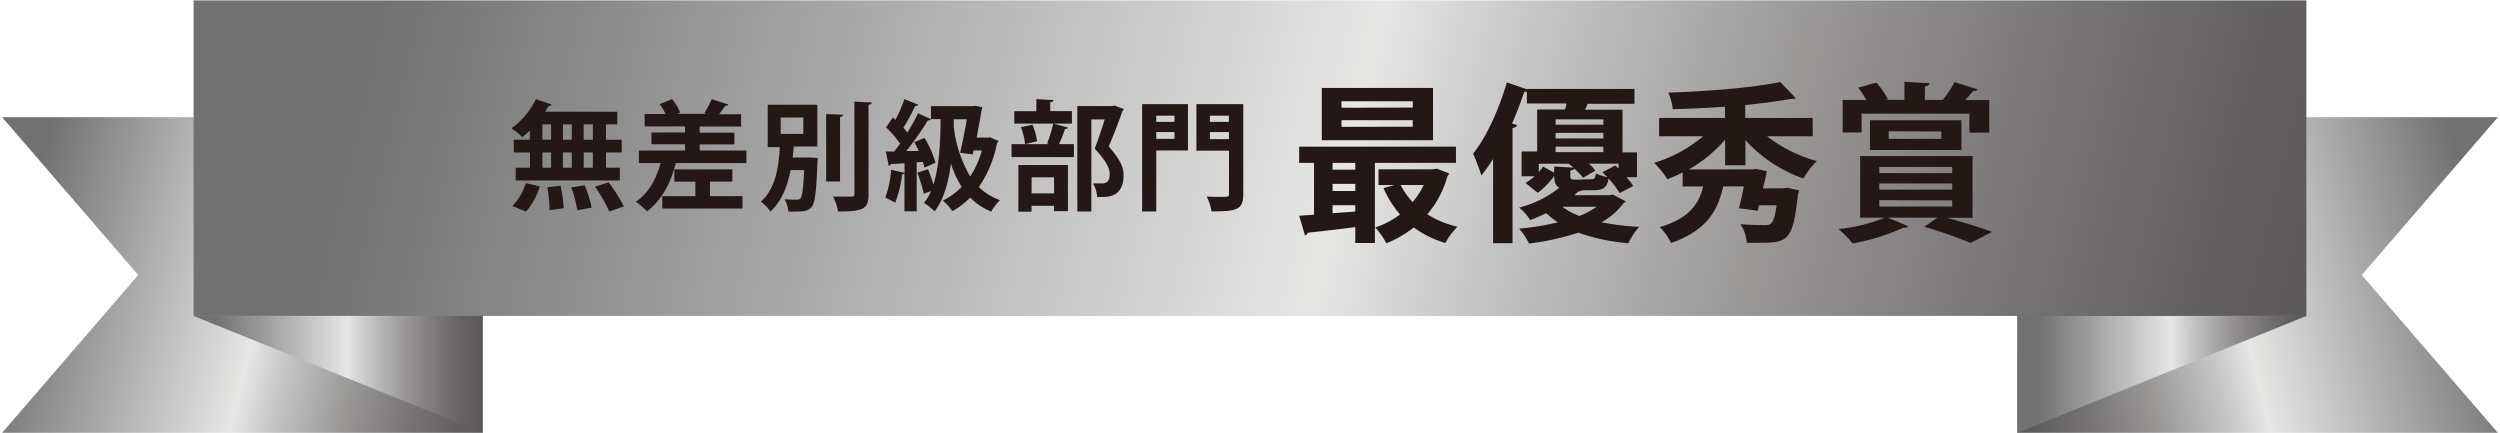
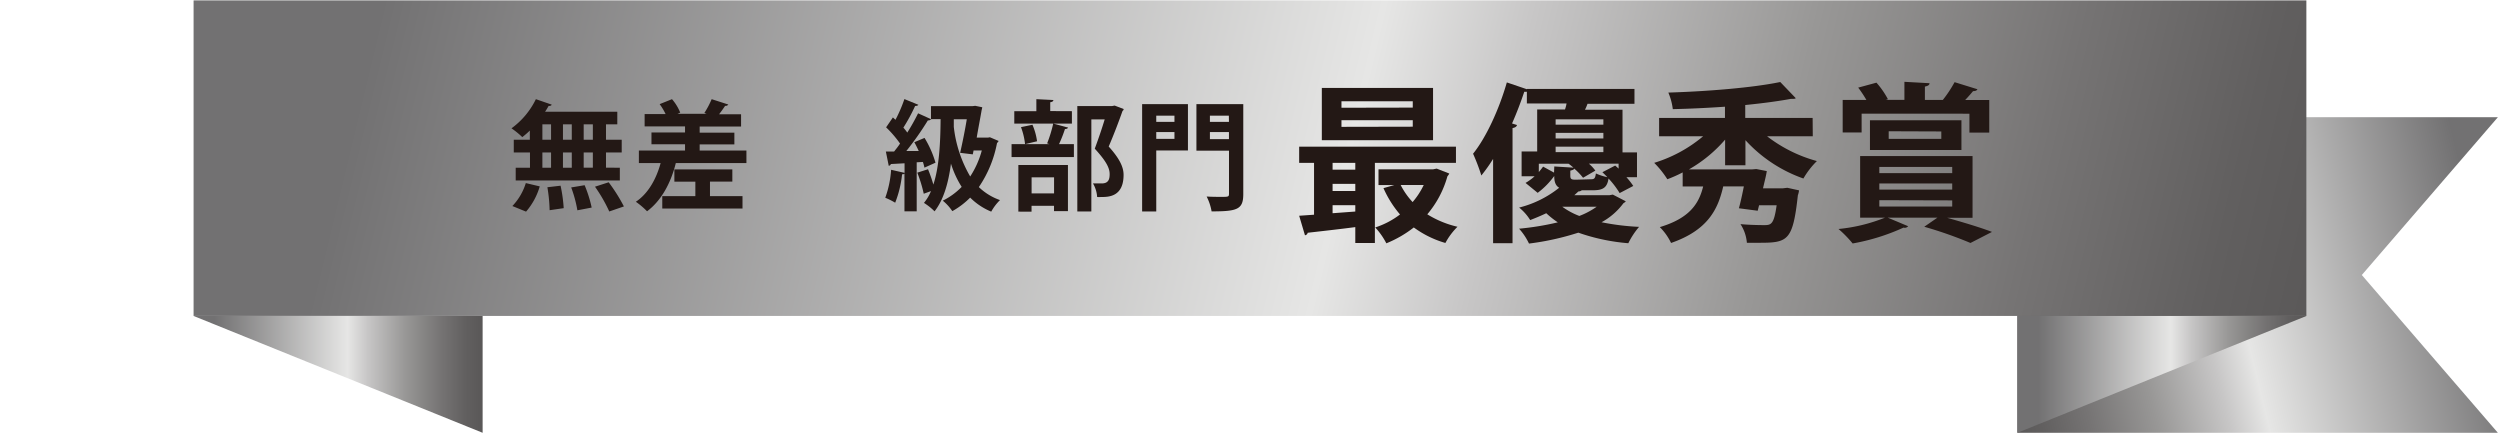
<svg xmlns="http://www.w3.org/2000/svg" xmlns:xlink="http://www.w3.org/1999/xlink" id="レイヤー_3" data-name="レイヤー 3" viewBox="0 0 504.17 87.35">
  <defs>
    <style>.cls-1{fill:none;}.cls-2{clip-path:url(#clip-path);}.cls-3{fill:url(#linear-gradient);}.cls-4{clip-path:url(#clip-path-2);}.cls-5{fill:url(#linear-gradient-2);}.cls-6{clip-path:url(#clip-path-3);}.cls-7{fill:url(#linear-gradient-3);}.cls-8{clip-path:url(#clip-path-4);}.cls-9{fill:url(#linear-gradient-4);}.cls-10{clip-path:url(#clip-path-5);}.cls-11{fill:url(#linear-gradient-5);}.cls-12{fill:#231815;}</style>
    <clipPath id="clip-path">
      <polygon class="cls-1" points="406.84 23.64 406.84 87.28 503.74 87.28 476.3 55.46 503.74 23.64 406.84 23.64" />
    </clipPath>
    <linearGradient id="linear-gradient" x1="-31.11" y1="192.9" x2="-29.17" y2="192.9" gradientTransform="translate(-1235.49 10865.67) rotate(-180) scale(56.04)" gradientUnits="userSpaceOnUse">
      <stop offset="0" stop-color="#727172" />
      <stop offset="0.07" stop-color="#727172" />
      <stop offset="0.53" stop-color="#e6e6e5" />
      <stop offset="0.6" stop-color="#c7c6c6" />
      <stop offset="0.73" stop-color="#989796" />
      <stop offset="0.85" stop-color="#767474" />
      <stop offset="0.94" stop-color="#615f5f" />
      <stop offset="1" stop-color="#595757" />
    </linearGradient>
    <clipPath id="clip-path-2">
      <polygon class="cls-1" points="406.84 63.72 406.84 87.28 465.13 63.72 406.84 63.72" />
    </clipPath>
    <linearGradient id="linear-gradient-2" x1="-18.57" y1="195.51" x2="-16.64" y2="195.51" gradientTransform="matrix(30.11, 0, 0, -30.11, 966.15, 5963.21)" xlink:href="#linear-gradient" />
    <clipPath id="clip-path-3">
-       <polygon class="cls-1" points="0.43 23.64 27.87 55.46 0.43 87.28 97.33 87.28 97.33 23.64 0.43 23.64" />
-     </clipPath>
+       </clipPath>
    <linearGradient id="linear-gradient-3" x1="-26.04" y1="194.13" x2="-24.1" y2="194.13" gradientTransform="matrix(0, 56.04, 56.04, 0, -10830.36, 1462.18)" xlink:href="#linear-gradient" />
    <clipPath id="clip-path-4">
      <rect class="cls-1" x="39.04" y="0.08" width="426.08" height="63.64" />
    </clipPath>
    <linearGradient id="linear-gradient-4" x1="-25.86" y1="192.61" x2="-23.93" y2="192.61" gradientTransform="matrix(0, 220.23, 220.23, 0, -42165.7, 5520.88)" xlink:href="#linear-gradient" />
    <clipPath id="clip-path-5">
      <polygon class="cls-1" points="39.04 63.72 97.33 87.28 97.33 63.72 39.04 63.72" />
    </clipPath>
    <linearGradient id="linear-gradient-5" x1="-24.48" y1="195.51" x2="-22.54" y2="195.51" gradientTransform="matrix(30.11, 0, 0, -30.11, 776.22, 5963.21)" xlink:href="#linear-gradient" />
  </defs>
  <g class="cls-2">
    <rect class="cls-3" x="400.7" y="13.1" width="109.18" height="84.72" transform="translate(-0.22 109.07) rotate(-13.66)" />
  </g>
  <g class="cls-4">
    <rect class="cls-5" x="406.84" y="63.72" width="58.29" height="23.56" />
  </g>
  <g class="cls-6">
    <rect class="cls-7" x="6.52" y="0.87" width="84.72" height="109.18" transform="translate(-16.55 89.86) rotate(-76.34)" />
  </g>
  <g class="cls-8">
    <rect class="cls-9" x="170.86" y="-182.63" width="162.45" height="429.06" transform="translate(161.57 269.32) rotate(-76.34)" />
  </g>
  <g class="cls-10">
    <rect class="cls-11" x="39.04" y="63.72" width="58.29" height="23.56" />
  </g>
  <path class="cls-12" d="M293.62,32.84H277.27V49h-3.95v-3.2c-3.65.48-7.16.86-9.6,1.14a.64.64,0,0,1-.55.51L262,43.51l3-.21V32.84h-3V29.58h31.62ZM289,17.74V28.27H266.57V17.74ZM273.32,34.22V32.84h-4.58v1.38Zm0,4.3V37.08h-4.58v1.44ZM268.74,43l4.58-.34V41.38h-4.58Zm16.17-21.3V20.42H270.53v1.31Zm0,3.85V24.24H270.53v1.34ZM289.73,34l2.55,1a2.54,2.54,0,0,1-.38.55,20.29,20.29,0,0,1-4.06,7.67,20.15,20.15,0,0,0,6.09,2.51A13.58,13.58,0,0,0,291.49,49a20.26,20.26,0,0,1-6.37-3.13,23,23,0,0,1-5.54,3.2,14.37,14.37,0,0,0-2.24-3.2,16.74,16.74,0,0,0,5-2.62A21.47,21.47,0,0,1,279,37.94l2.2-.62H278V34.15h11Zm-7.26,3.31a14.81,14.81,0,0,0,2.41,3.44,15.42,15.42,0,0,0,2.24-3.44Z" />
  <path class="cls-12" d="M325.25,39.24l2.61,1.35c-.1.2-.31.27-.48.41a13.54,13.54,0,0,1-4.4,3.82,49.42,49.42,0,0,0,7.57.93,15.68,15.68,0,0,0-2.17,3.3,40.07,40.07,0,0,1-10.08-2.13,54.07,54.07,0,0,1-9.95,2.2,12.42,12.42,0,0,0-2-3,55.83,55.83,0,0,0,7.81-1.28A18.11,18.11,0,0,1,311.83,43c-1,.48-2.07.93-3.24,1.38a9.87,9.87,0,0,0-2.23-2.52,21.14,21.14,0,0,0,8.08-4c-.72-.41-1-1.17-1-2.37a15.83,15.83,0,0,1-3.34,3.4l-2.45-2a10.55,10.55,0,0,0,1.83-1.34h-2.62v-5H310V22.07h5.61a6.6,6.6,0,0,0,.31-1.2h-8V18.5a2.64,2.64,0,0,1-.52,0c-.72,2.13-1.54,4.3-2.47,6.4l1,.31c-.07.31-.35.52-.9.62V49.05h-3.92v-17a32.81,32.81,0,0,1-2.37,3.34A39.53,39.53,0,0,0,297.07,31c2.61-3.23,5.23-8.88,6.81-14.38L307.94,18v-.07h21.68v3h-9.47a9.16,9.16,0,0,1-.51,1.2h7.57v8.61h2.92v5H328a14.91,14.91,0,0,1,1.38,1.76l-2.75,1.44A17.53,17.53,0,0,0,324.39,36c-.28,1.82-1.1,2.37-3.1,2.37H319a1.13,1.13,0,0,1-.69.24l-.82.76h7.08Zm-11.8-5.67,3.88.24c-.34-.28-.65-.55-1-.79h-6V34.7c.31-.38.62-.75.86-1.1l2.21,1.21Zm9.9-9.5h-9.63v1.07h9.63Zm0,3.85V26.79h-9.63v1.13Zm-9.63,1.66v1.1h9.63v-1.1Zm1.34,12.11a14.52,14.52,0,0,0,3.44,1.86A15.47,15.47,0,0,0,322,41.69Zm5.78-5.54c.69,0,.86-.17,1-1.17a10.81,10.81,0,0,0,2.31.75c-.31-.34-.66-.68-1-1l2.58-1.34c.24.21.45.38.69.62V33h-6a7.93,7.93,0,0,1,1.31,1.41l-2.48,1.44A12.66,12.66,0,0,0,317.47,34c-.07.2-.31.3-.79.41v1c0,.72.21.83,1.13.83Z" />
  <path class="cls-12" d="M365.58,27.48h-9.22a28.77,28.77,0,0,0,10.05,5A16.34,16.34,0,0,0,363.69,36,28.73,28.73,0,0,1,352,28.27v5.06h-4.1V28.16a27.84,27.84,0,0,1-7.29,6h12.73l.86-.07,2.1.41c-.1.83-.52,2.41-.76,3.48h4l.9-.11,2.37.52a4.8,4.8,0,0,1-.24,1c-1,9.12-2,9.57-7.7,9.57-.8,0-1.66,0-2.58,0A8.1,8.1,0,0,0,351,45.2c1.89.17,3.89.2,4.75.2,1.41,0,2-.1,2.54-4h-3.54l-.28,1.1L350.68,42c.38-1.38.72-3,1-4.41h-4.16C346.48,42.13,344.49,46.4,337,49a11.52,11.52,0,0,0-2.27-3.2c6-1.79,7.88-4.71,8.74-8.19h-4.13V34.77a27.28,27.28,0,0,1-3.09,1.38,19,19,0,0,0-2.65-3.31,28.07,28.07,0,0,0,9.87-5.36h-8.88V23.79h13.28V21.52c-3.5.24-7.12.42-10.52.49a12.22,12.22,0,0,0-.9-3.34c8-.24,17.14-1,22.57-2.13l3.13,3.26c-.17.14-.24.14-1,.14-2.58.48-5.78.9-9.19,1.24v2.61h13.59Z" />
  <path class="cls-12" d="M392.67,43.92v0c3.3.93,6.85,2,9.05,2.85L397.38,49a82.26,82.26,0,0,0-9.32-3.27l2.65-1.83h-10l4.1,1.72a.87.87,0,0,1-.93.28,42.32,42.32,0,0,1-10.26,3.2,23.8,23.8,0,0,0-2.85-2.92,33.82,33.82,0,0,0,9.36-2.28h-5V31.47h22.67V43.92Zm-17.24-21v3.79h-3.82V20.15h4.78a24.83,24.83,0,0,0-1.65-2.48l3.68-1A17.05,17.05,0,0,1,380.73,20l-.42.14h3.75V16.5l5.06.28c0,.37-.31.55-.93.68v2.69h3.62a24.89,24.89,0,0,0,2.37-3.58L398.79,18c-.14.27-.44.38-.89.38-.45.55-1,1.17-1.59,1.79h4.86v6.57h-4V22.93Zm20.13,7.33H377.11v-6h18.45ZM379,33.67v1.24H393.7V33.67ZM379,37v1.24H393.7V37Zm0,3.37v1.28H393.7V40.41Zm1.89-13.9V28H391.5V26.51Z" />
  <path class="cls-12" d="M106.85,28.18V26.33a17.9,17.9,0,0,1-1.52,1.32,16.5,16.5,0,0,0-2.18-1.77A15.8,15.8,0,0,0,108.07,20l3.19,1.1c-.07.19-.29.29-.62.26-.22.39-.46.8-.72,1.18h14.57v2.54h-2.28v3.1h3.17v2.57h-3.17v3.07H125v2.57H104V33.82h2.88V30.75h-3.27V28.18Zm2,9.41a13.61,13.61,0,0,1-2.76,5.09l-2.76-1.13a11.67,11.67,0,0,0,2.71-4.63Zm.53-12.51v3.1h1.75v-3.1Zm0,5.67v3.07h1.75V30.75Zm1.46,11.64a31.48,31.48,0,0,0-.45-4.63l2.66-.31a29.67,29.67,0,0,1,.63,4.53Zm4.47-17.31h-1.78v3.1h1.78Zm0,5.67h-1.78v3.07h1.78Zm1.13,11.66a25.11,25.11,0,0,0-1.25-4.61l2.71-.45a25.13,25.13,0,0,1,1.42,4.51Zm3.12-14.23v-3.1h-1.85v3.1Zm0,5.64V30.75h-1.85v3.07Zm3.31,8.83a30.82,30.82,0,0,0-2.88-5l2.76-.89a33.86,33.86,0,0,1,3.07,4.87Z" />
  <path class="cls-12" d="M141.1,30.36h9.43v2.52H136.29c-1,4.06-2.95,7.61-5.8,9.73a15.67,15.67,0,0,0-2.26-1.92c2.4-1.59,4.08-4.44,5-7.81h-4.39V30.36h9.31V29.09h-6.77V26.72h6.77V25.49H130V23h4.23a12.37,12.37,0,0,0-1.2-2l2.49-1a9.67,9.67,0,0,1,1.66,2.71l-.55.24h5.88l-.46-.17A17.89,17.89,0,0,0,143.52,20l3.36,1.08a.69.69,0,0,1-.65.27c-.33.5-.77,1.12-1.22,1.7h4.44v2.47H141.1v1.23h7v2.37h-7Zm2.08,6.27v2.93h6.56v2.49H133.56V39.56h6.67V36.63H136V34.16h11.69v2.47Z" />
-   <path class="cls-12" d="M162.86,31.76l.58,0,1.49.12-.08.79c-.21,5.89-.48,8.17-1.12,9s-1.44,1-3.53,1c-.39,0-.79,0-1.2,0a6.5,6.5,0,0,0-.77-2.5,21.66,21.66,0,0,0,2.54.1.73.73,0,0,0,.65-.27c.36-.41.58-1.94.75-5.69h-2.74c-.58,3-1.66,6.12-4.06,8.36a7.36,7.36,0,0,0-1.94-2c3.1-2.72,3.6-7.3,3.84-11h-2.45V21.12h10v8.43h-4.73c-.07.69-.14,1.44-.24,2.21Zm-5.42-8.07V27H162V23.69Zm12.6-.55c0,.24-.22.38-.63.46v13h-2.8V23Zm2.26-2.64,3.5.17c0,.24-.17.41-.65.45v18c0,3-.93,3.53-6.14,3.53a11.05,11.05,0,0,0-1-3c1.58,0,3.14,0,3.65,0s.65-.14.65-.6Z" />
  <path class="cls-12" d="M199.63,27.68l1.75.74a.85.85,0,0,1-.31.41,23.41,23.41,0,0,1-3.67,8.9,11.69,11.69,0,0,0,4.27,2.62,10.09,10.09,0,0,0-1.77,2.33,13,13,0,0,1-4.25-2.83,15.91,15.91,0,0,1-3.6,2.73,9.63,9.63,0,0,0-1.92-2.11,14.13,14.13,0,0,0,3.81-2.78A19.58,19.58,0,0,1,191.78,33c-.53,4-1.51,7.32-3.31,9.62a11.6,11.6,0,0,0-2.14-1.7,9.1,9.1,0,0,0,1.42-2.38l-1.46.53a27.65,27.65,0,0,0-1.3-4.25l2.16-.69a29.81,29.81,0,0,1,1.08,3.09c1.13-3.43,1.42-8.06,1.46-13.2H187.8l0,0a.78.78,0,0,1-.68.26,59.5,59.5,0,0,1-4.34,6.17l2.5,0c-.29-.62-.58-1.22-.89-1.77l2.06-.87a20.56,20.56,0,0,1,2.21,5l-2.23,1a10.08,10.08,0,0,0-.31-1.15l-1.25.07v9.89H182.4V35a.52.52,0,0,1-.48.14,21.66,21.66,0,0,1-1.39,5.74,14.1,14.1,0,0,0-2-1,20.5,20.5,0,0,0,1.18-5.64l2.71.62V32.93l-2.76.15a.52.52,0,0,1-.43.36l-.58-2.88h1.66c.4-.51.81-1,1.2-1.61a22.37,22.37,0,0,0-2.81-3.27l1.37-2,.52.48a29.27,29.27,0,0,0,1.8-4.18l2.81,1.15c-.07.15-.31.24-.65.24a34.74,34.74,0,0,1-2.37,4.37,9.54,9.54,0,0,1,.79,1,42.07,42.07,0,0,0,2.18-3.89l2.6,1.18V21.41h8.35l.57-.07,1.42.29a3.61,3.61,0,0,1-.12.55c-.24,1.44-.65,3.5-1,5.57h2.28Zm-6,3.14c.48-2.09,1-4.68,1.34-6.77h-2.62c0,.51,0,1,0,1.54a25.37,25.37,0,0,0,3.31,10A18.29,18.29,0,0,0,198,30.34h-1.66l-.16.79Z" />
  <path class="cls-12" d="M211.17,28.92a26.51,26.51,0,0,0,1.23-4l3,.81c-.1.19-.29.29-.63.29a27.43,27.43,0,0,1-1.2,3.05h3v2.61H204V29.07h7.63Zm5-6.5v2.5H204.55v-2.5H209V20l3.43.17c0,.24-.19.38-.63.45v1.78Zm-10.8,20.26V33.27h10v9.31h-2.81V41.5h-4.53v1.18Zm1.35-13.61a13.93,13.93,0,0,0-.82-3.43l2.31-.48a12.5,12.5,0,0,1,.93,3.33Zm5.85,6.69h-4.53V39h4.53Zm12.22-14.47,1.82.7a.48.48,0,0,1-.23.38c-.73,2.07-1.69,4.61-2.79,7.18,2.18,2.42,3,4.13,3,5.71,0,4.47-3.09,4.47-4.53,4.47a7.13,7.13,0,0,1-.8,0,6.17,6.17,0,0,0-.84-2.74c.7,0,1.35,0,1.78,0,1.44,0,1.58-1,1.58-1.89,0-1.32-.83-2.74-3-5.12.79-2.13,1.46-4.12,2-5.9h-2.69V42.65h-2.83V21.39h7Z" />
  <path class="cls-12" d="M239.57,21v9.34h-6.39V42.65h-2.85V21Zm-2.72,2.33h-3.67v1.25h3.67ZM233.18,28h3.67V26.64h-3.67Zm17.55-7V39.15c0,3.1-1.23,3.48-6.39,3.48a10.58,10.58,0,0,0-1-3c1,.07,2.16.07,2.95.07,1.42,0,1.56,0,1.56-.65V30.39h-6.57V21Zm-2.91,2.33H244v1.25h3.84ZM244,28.06h3.84V26.64H244Z" />
</svg>